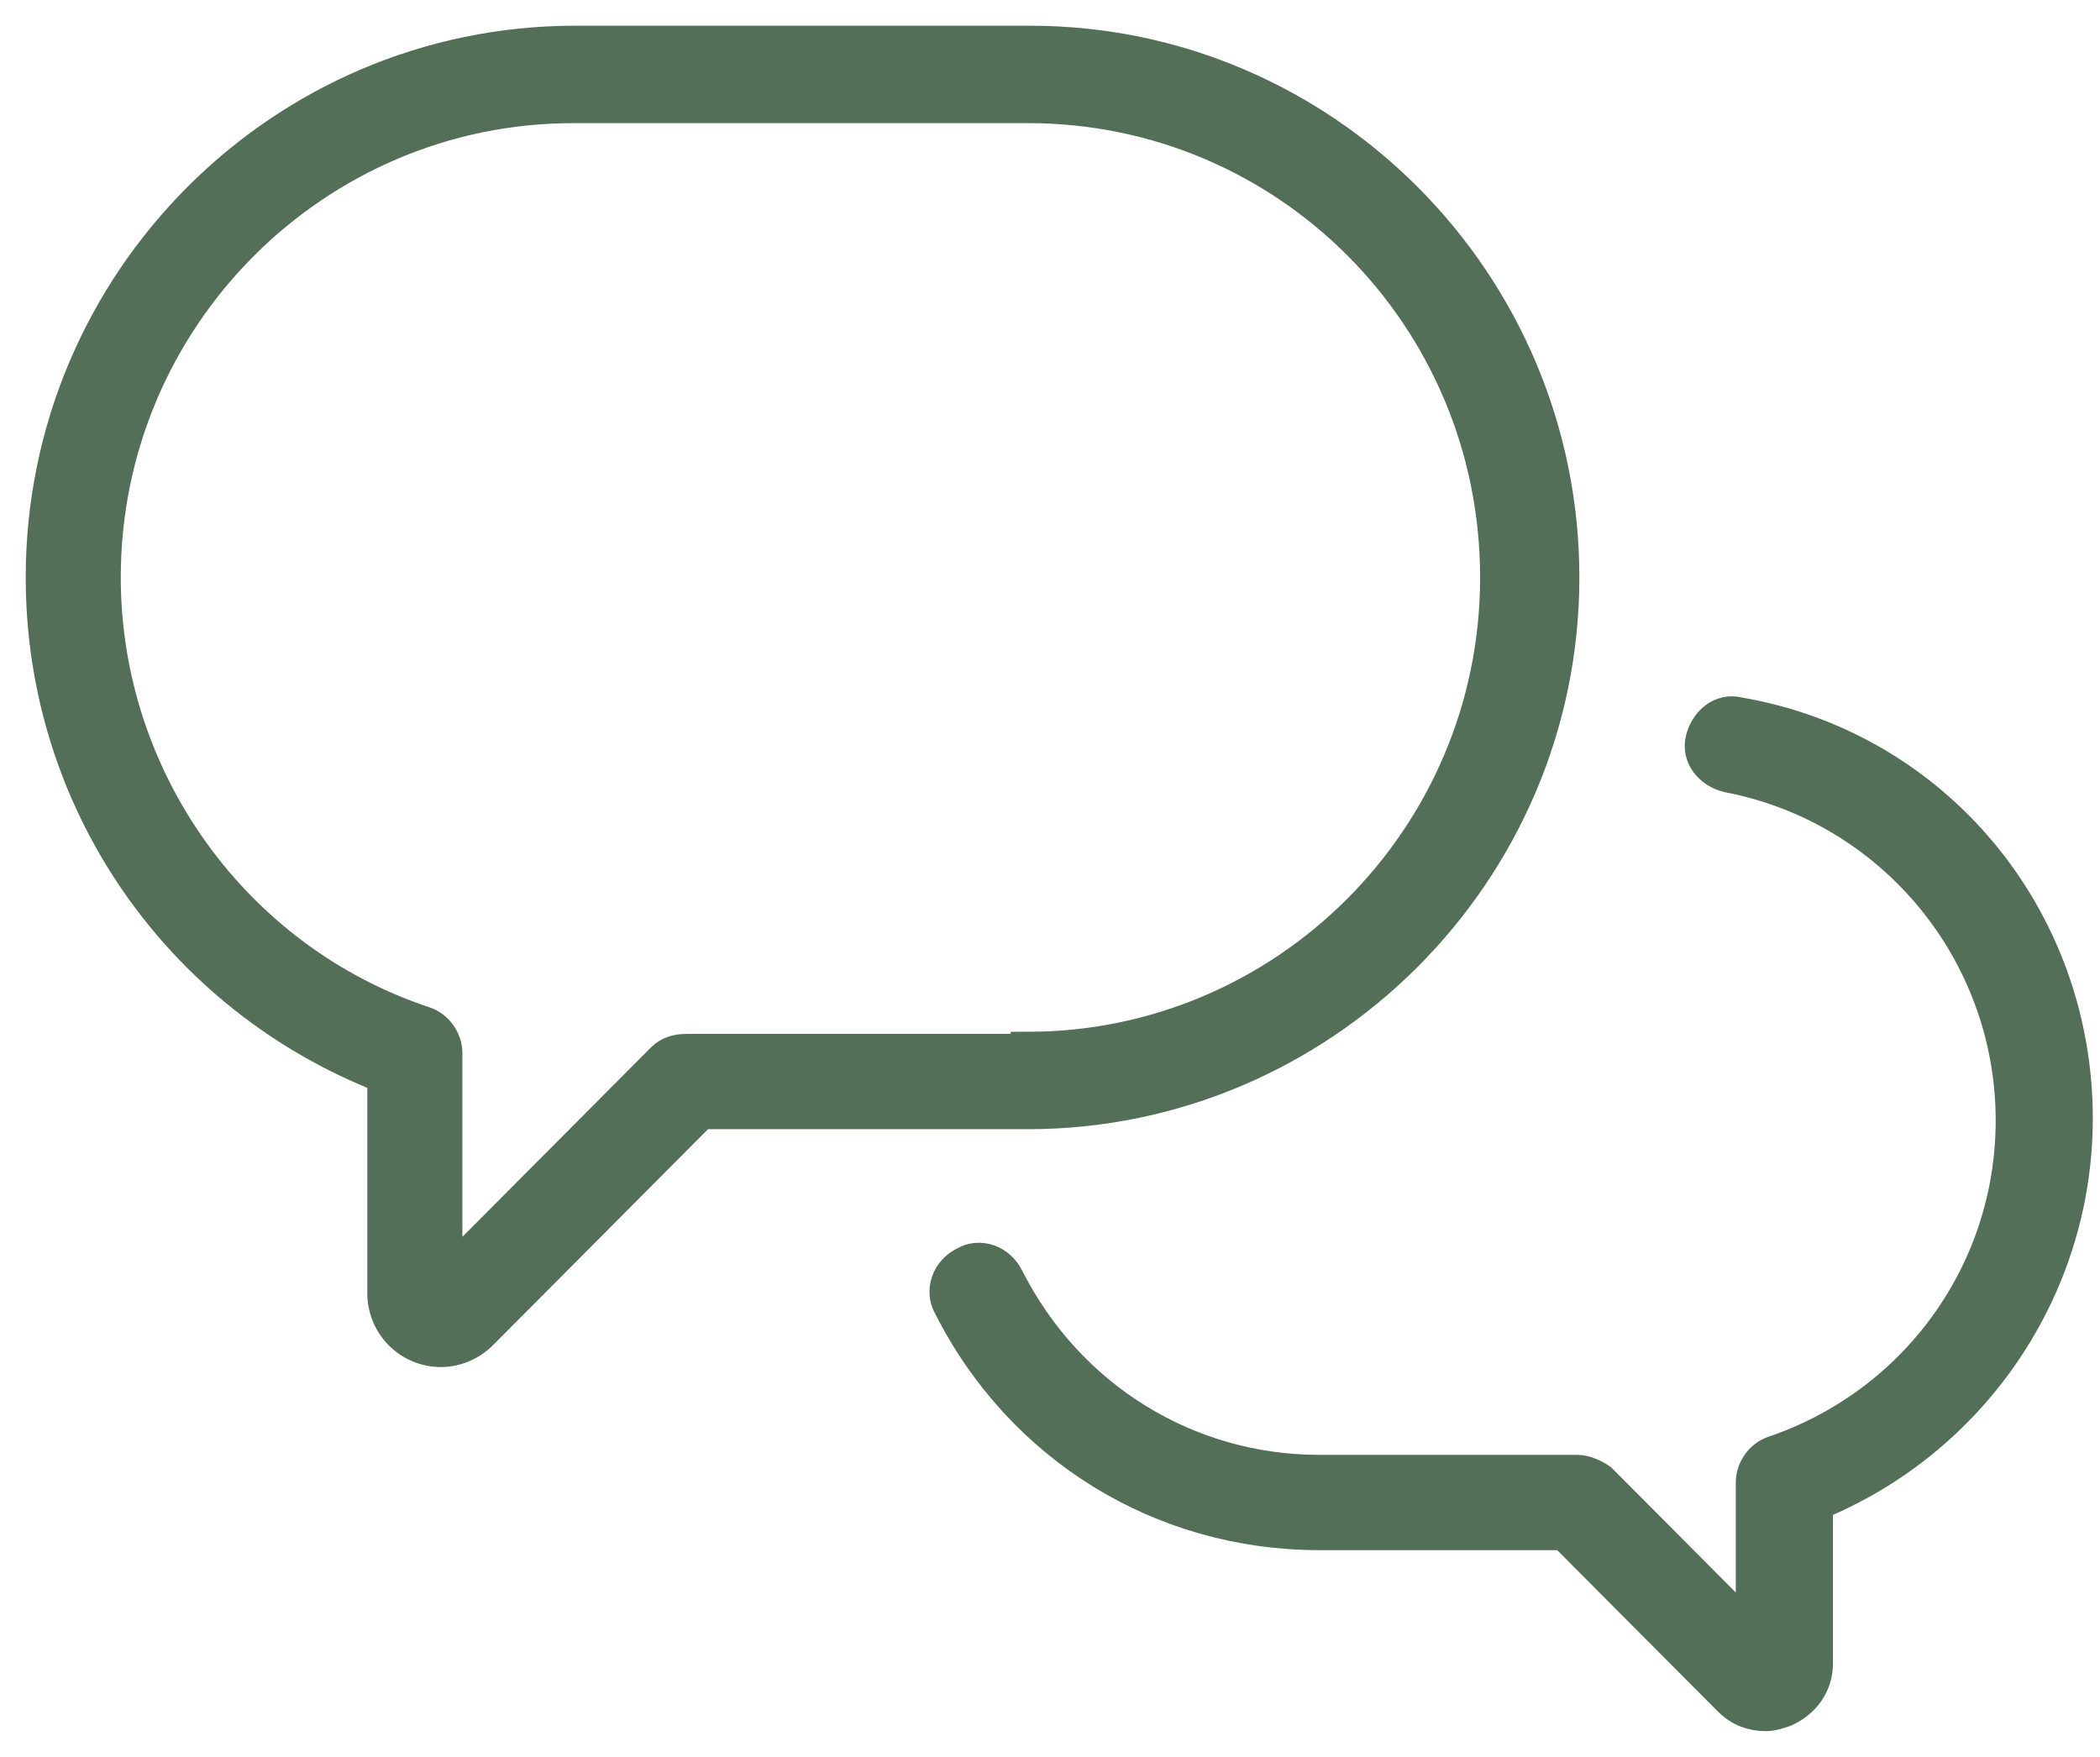
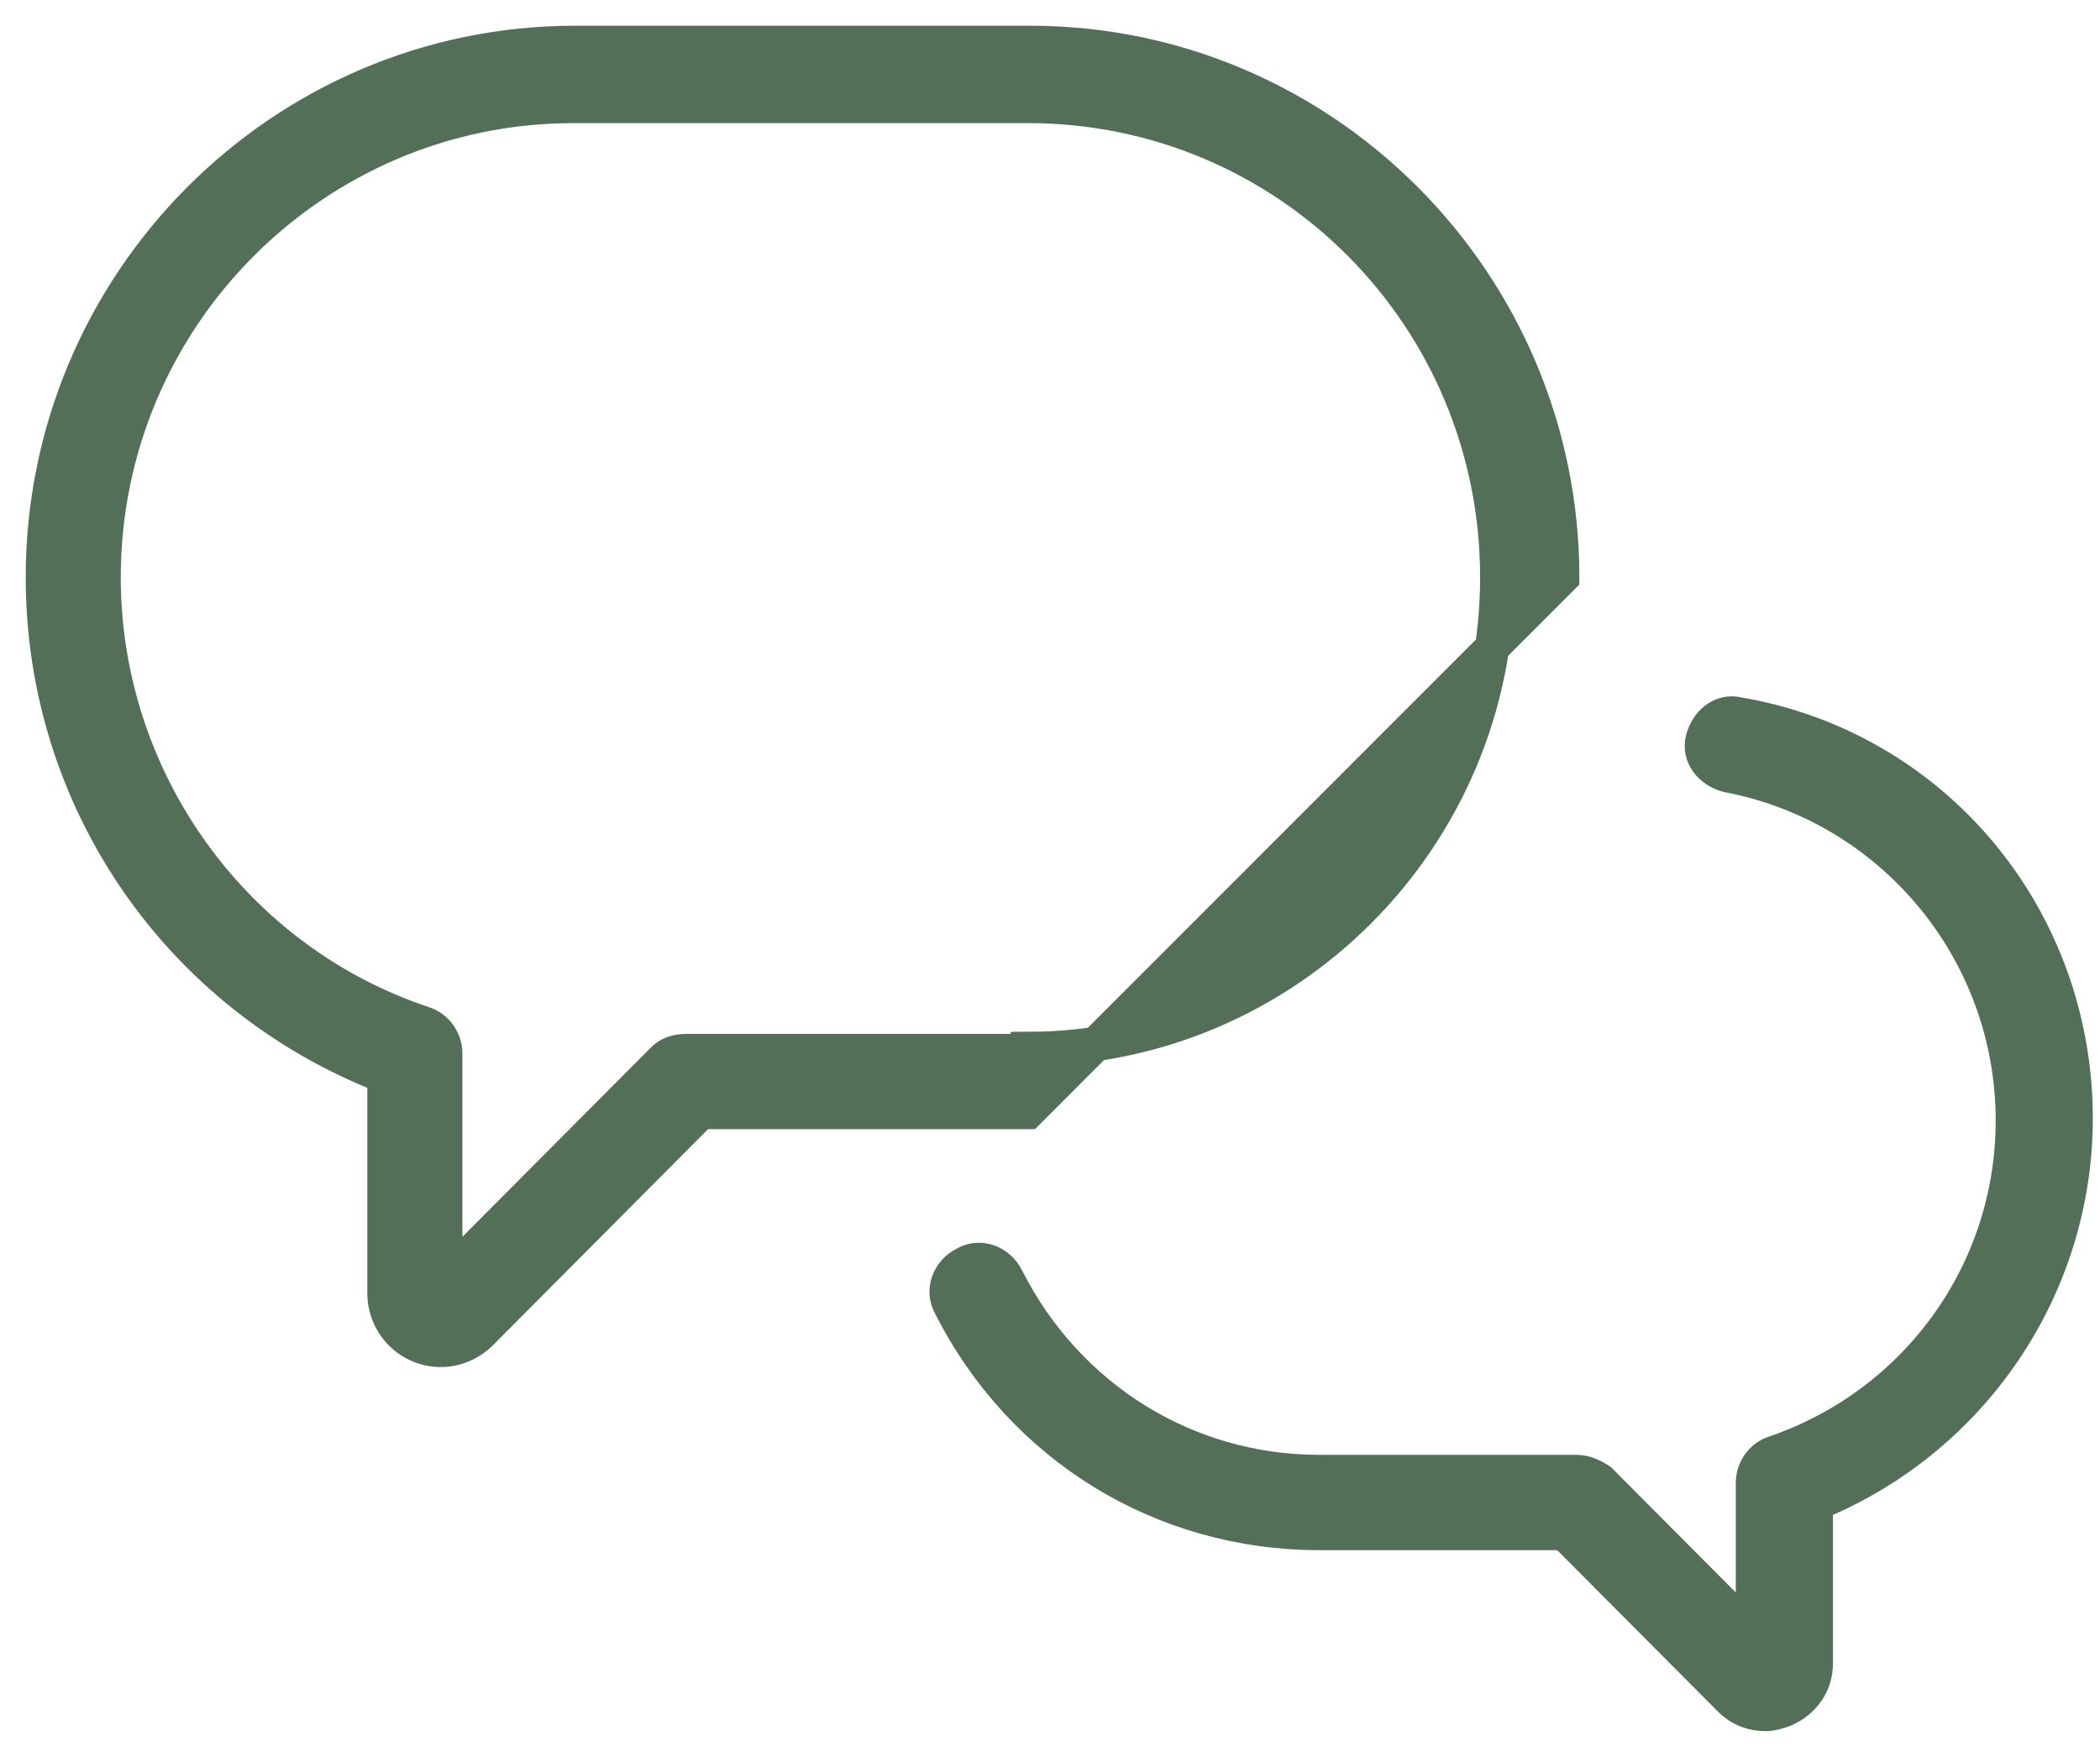
<svg xmlns="http://www.w3.org/2000/svg" width="49" height="41" viewBox="0 0 49 41" fill="none">
-   <path d="M48.432 26.099C48.432 30.078 45.987 33.615 42.369 35.088V38.821C42.369 39.312 42.075 39.705 41.636 39.902C41.489 39.951 41.342 40 41.196 40C40.902 40 40.609 39.902 40.364 39.656L36.501 35.776H30.78C27.113 35.776 23.836 33.762 22.174 30.471C21.978 30.127 22.125 29.685 22.516 29.489C22.859 29.292 23.299 29.44 23.494 29.833C24.912 32.633 27.699 34.352 30.78 34.352H36.795C36.99 34.352 37.186 34.45 37.333 34.548L40.902 38.133V34.597C40.902 34.302 41.098 34.008 41.391 33.909C44.716 32.78 46.966 29.685 46.966 26.149C46.966 22.219 44.178 18.83 40.316 18.093C39.924 17.995 39.631 17.651 39.729 17.258C39.827 16.865 40.169 16.571 40.56 16.669C45.156 17.455 48.432 21.433 48.432 26.1L48.432 26.099ZM23.983 25.952H16.354L11.22 31.11C10.976 31.355 10.633 31.503 10.291 31.503C9.558 31.503 8.971 30.913 8.971 30.176V25.117C4.179 23.251 1 18.683 1 13.476C1 6.6 6.574 1 13.42 1H24.032C30.877 1 36.452 6.6 36.452 13.476C36.452 20.352 30.829 25.952 23.983 25.952L23.983 25.952ZM23.983 24.479C29.997 24.479 34.936 19.567 34.936 13.476C34.936 7.385 30.046 2.473 23.983 2.473L13.372 2.474C7.357 2.474 2.418 7.386 2.418 13.476C2.418 18.192 5.45 22.416 9.9 23.889C10.193 23.988 10.389 24.282 10.389 24.577L10.389 29.833L15.475 24.724C15.621 24.577 15.817 24.528 16.013 24.528H23.983L23.983 24.479Z" fill="#536F57" stroke="#536F57" stroke-width="0.8" />
+   <path d="M48.432 26.099C48.432 30.078 45.987 33.615 42.369 35.088V38.821C42.369 39.312 42.075 39.705 41.636 39.902C41.489 39.951 41.342 40 41.196 40C40.902 40 40.609 39.902 40.364 39.656L36.501 35.776H30.78C27.113 35.776 23.836 33.762 22.174 30.471C21.978 30.127 22.125 29.685 22.516 29.489C22.859 29.292 23.299 29.44 23.494 29.833C24.912 32.633 27.699 34.352 30.78 34.352H36.795C36.99 34.352 37.186 34.45 37.333 34.548L40.902 38.133V34.597C40.902 34.302 41.098 34.008 41.391 33.909C44.716 32.78 46.966 29.685 46.966 26.149C46.966 22.219 44.178 18.83 40.316 18.093C39.924 17.995 39.631 17.651 39.729 17.258C39.827 16.865 40.169 16.571 40.56 16.669C45.156 17.455 48.432 21.433 48.432 26.1L48.432 26.099ZM23.983 25.952H16.354L11.22 31.11C10.976 31.355 10.633 31.503 10.291 31.503C9.558 31.503 8.971 30.913 8.971 30.176V25.117C4.179 23.251 1 18.683 1 13.476C1 6.6 6.574 1 13.42 1H24.032C30.877 1 36.452 6.6 36.452 13.476L23.983 25.952ZM23.983 24.479C29.997 24.479 34.936 19.567 34.936 13.476C34.936 7.385 30.046 2.473 23.983 2.473L13.372 2.474C7.357 2.474 2.418 7.386 2.418 13.476C2.418 18.192 5.45 22.416 9.9 23.889C10.193 23.988 10.389 24.282 10.389 24.577L10.389 29.833L15.475 24.724C15.621 24.577 15.817 24.528 16.013 24.528H23.983L23.983 24.479Z" fill="#536F57" stroke="#536F57" stroke-width="0.8" />
</svg>